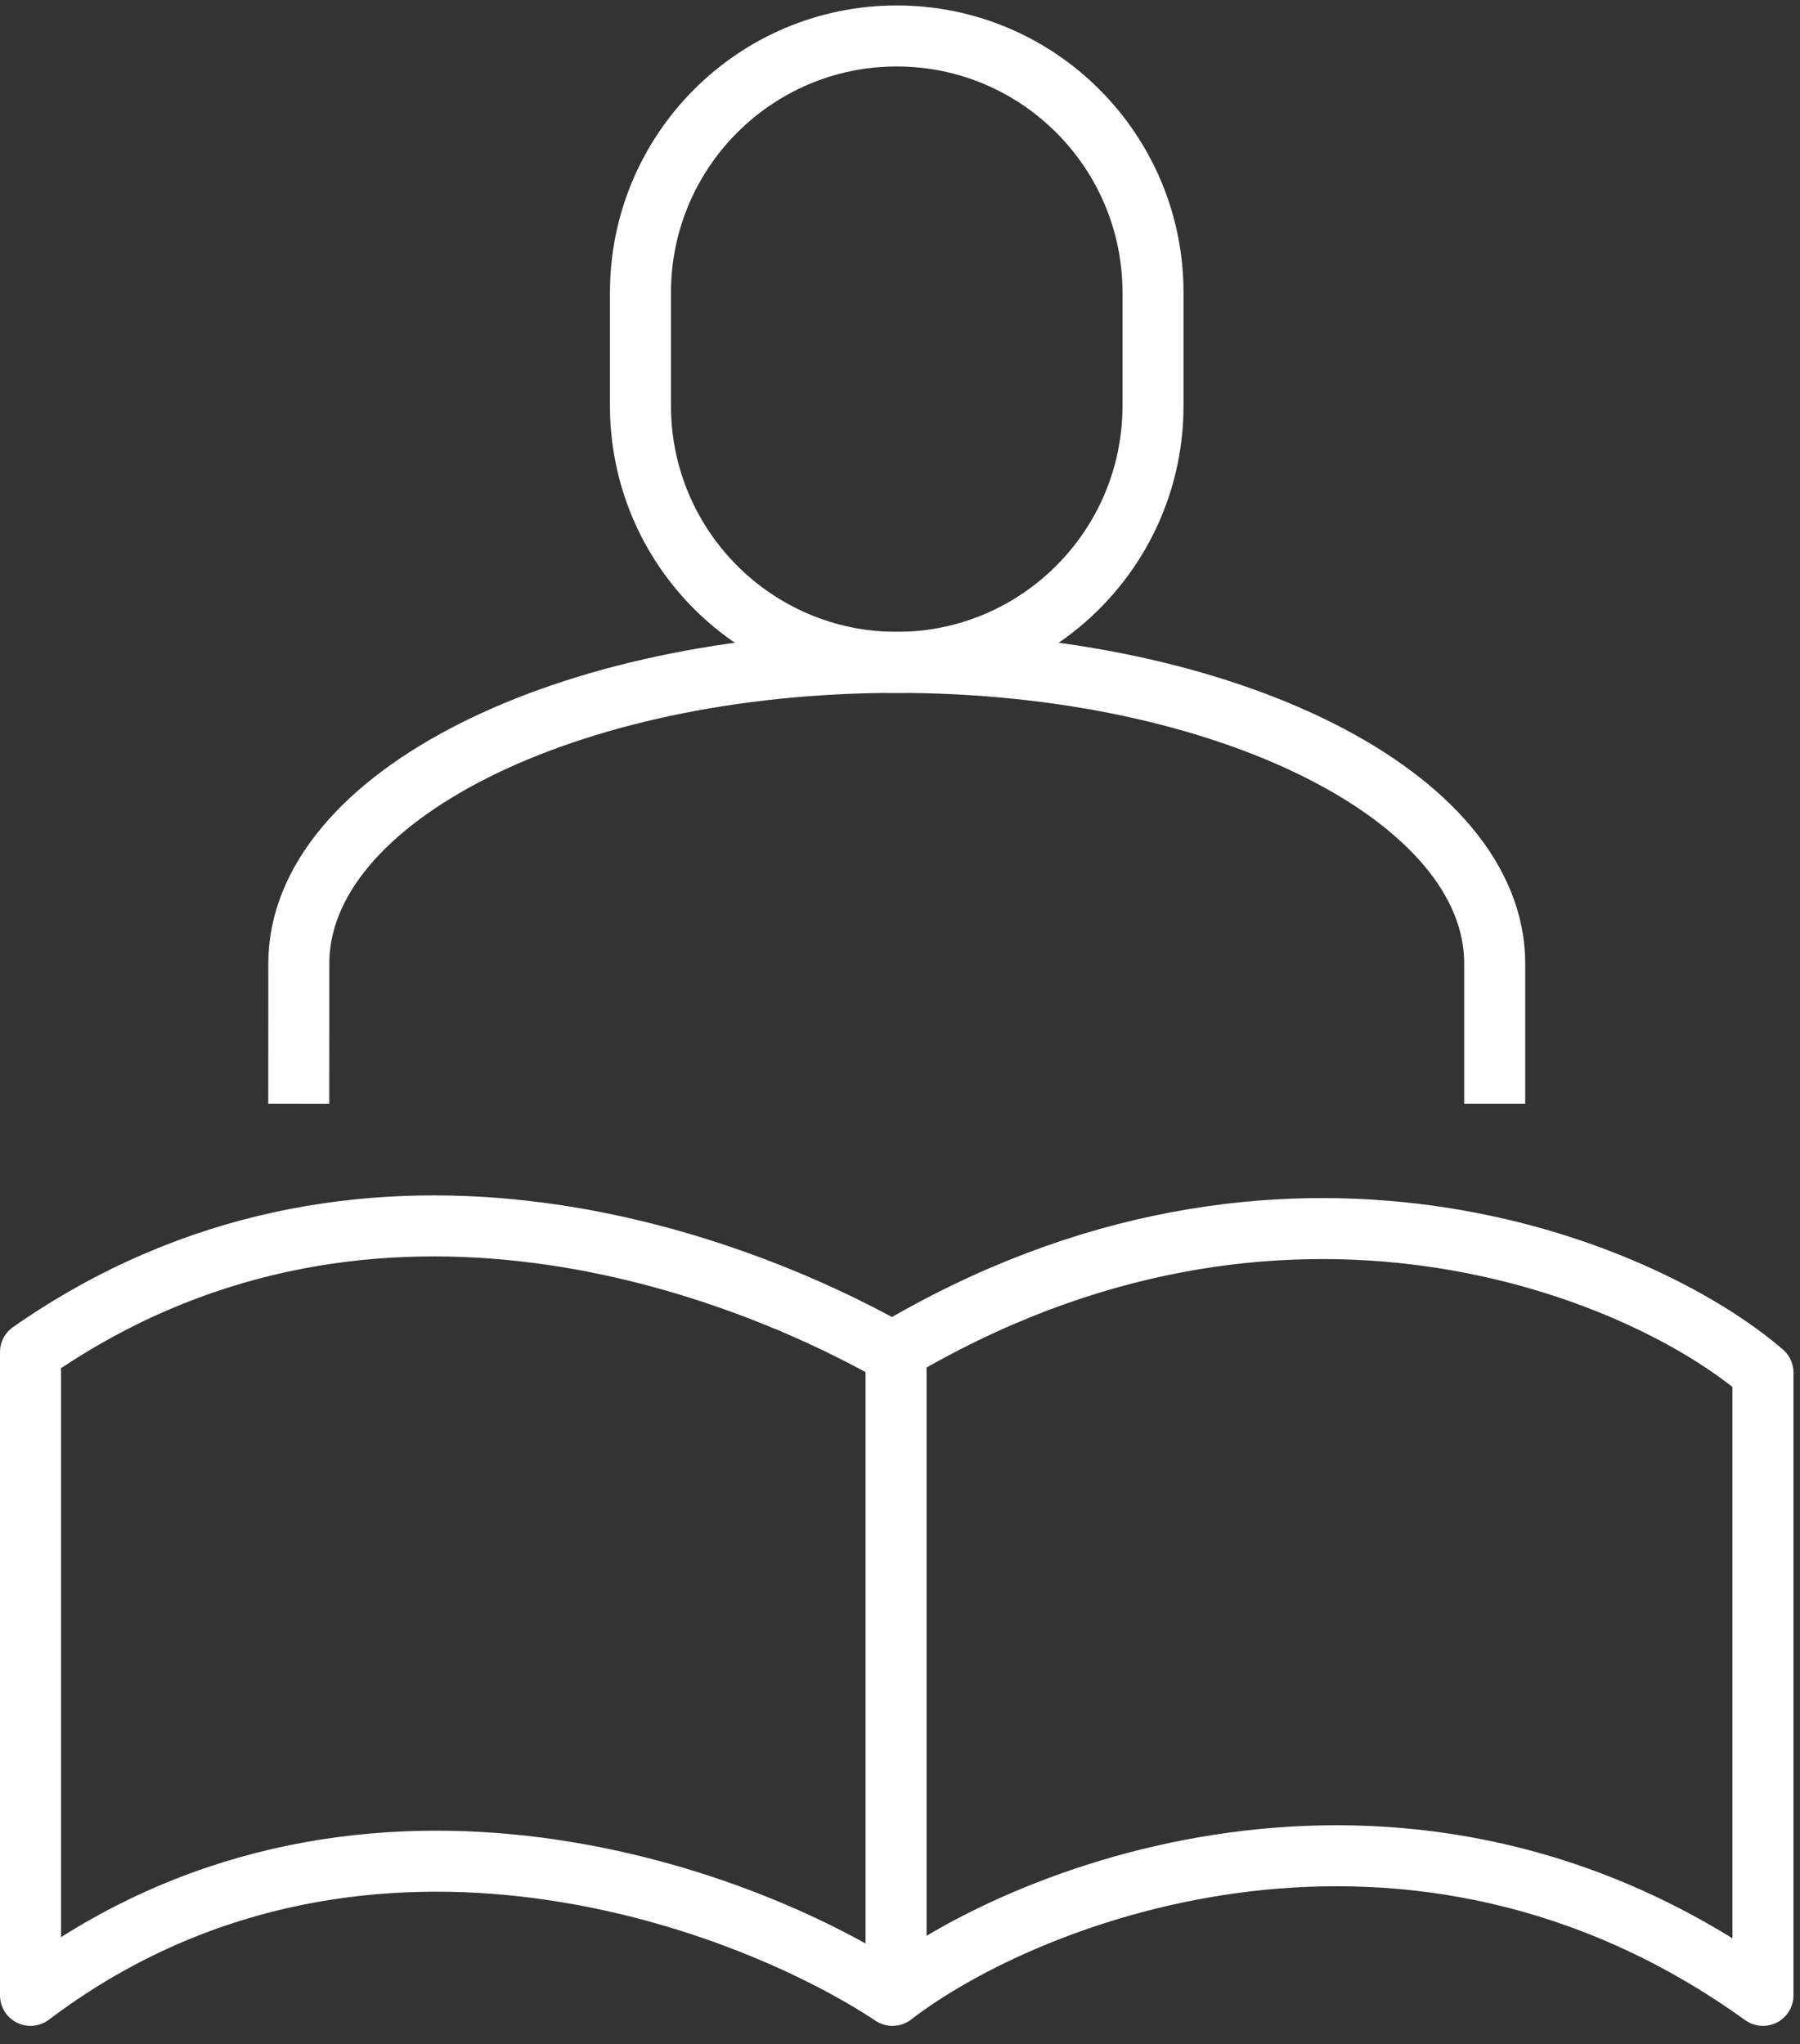
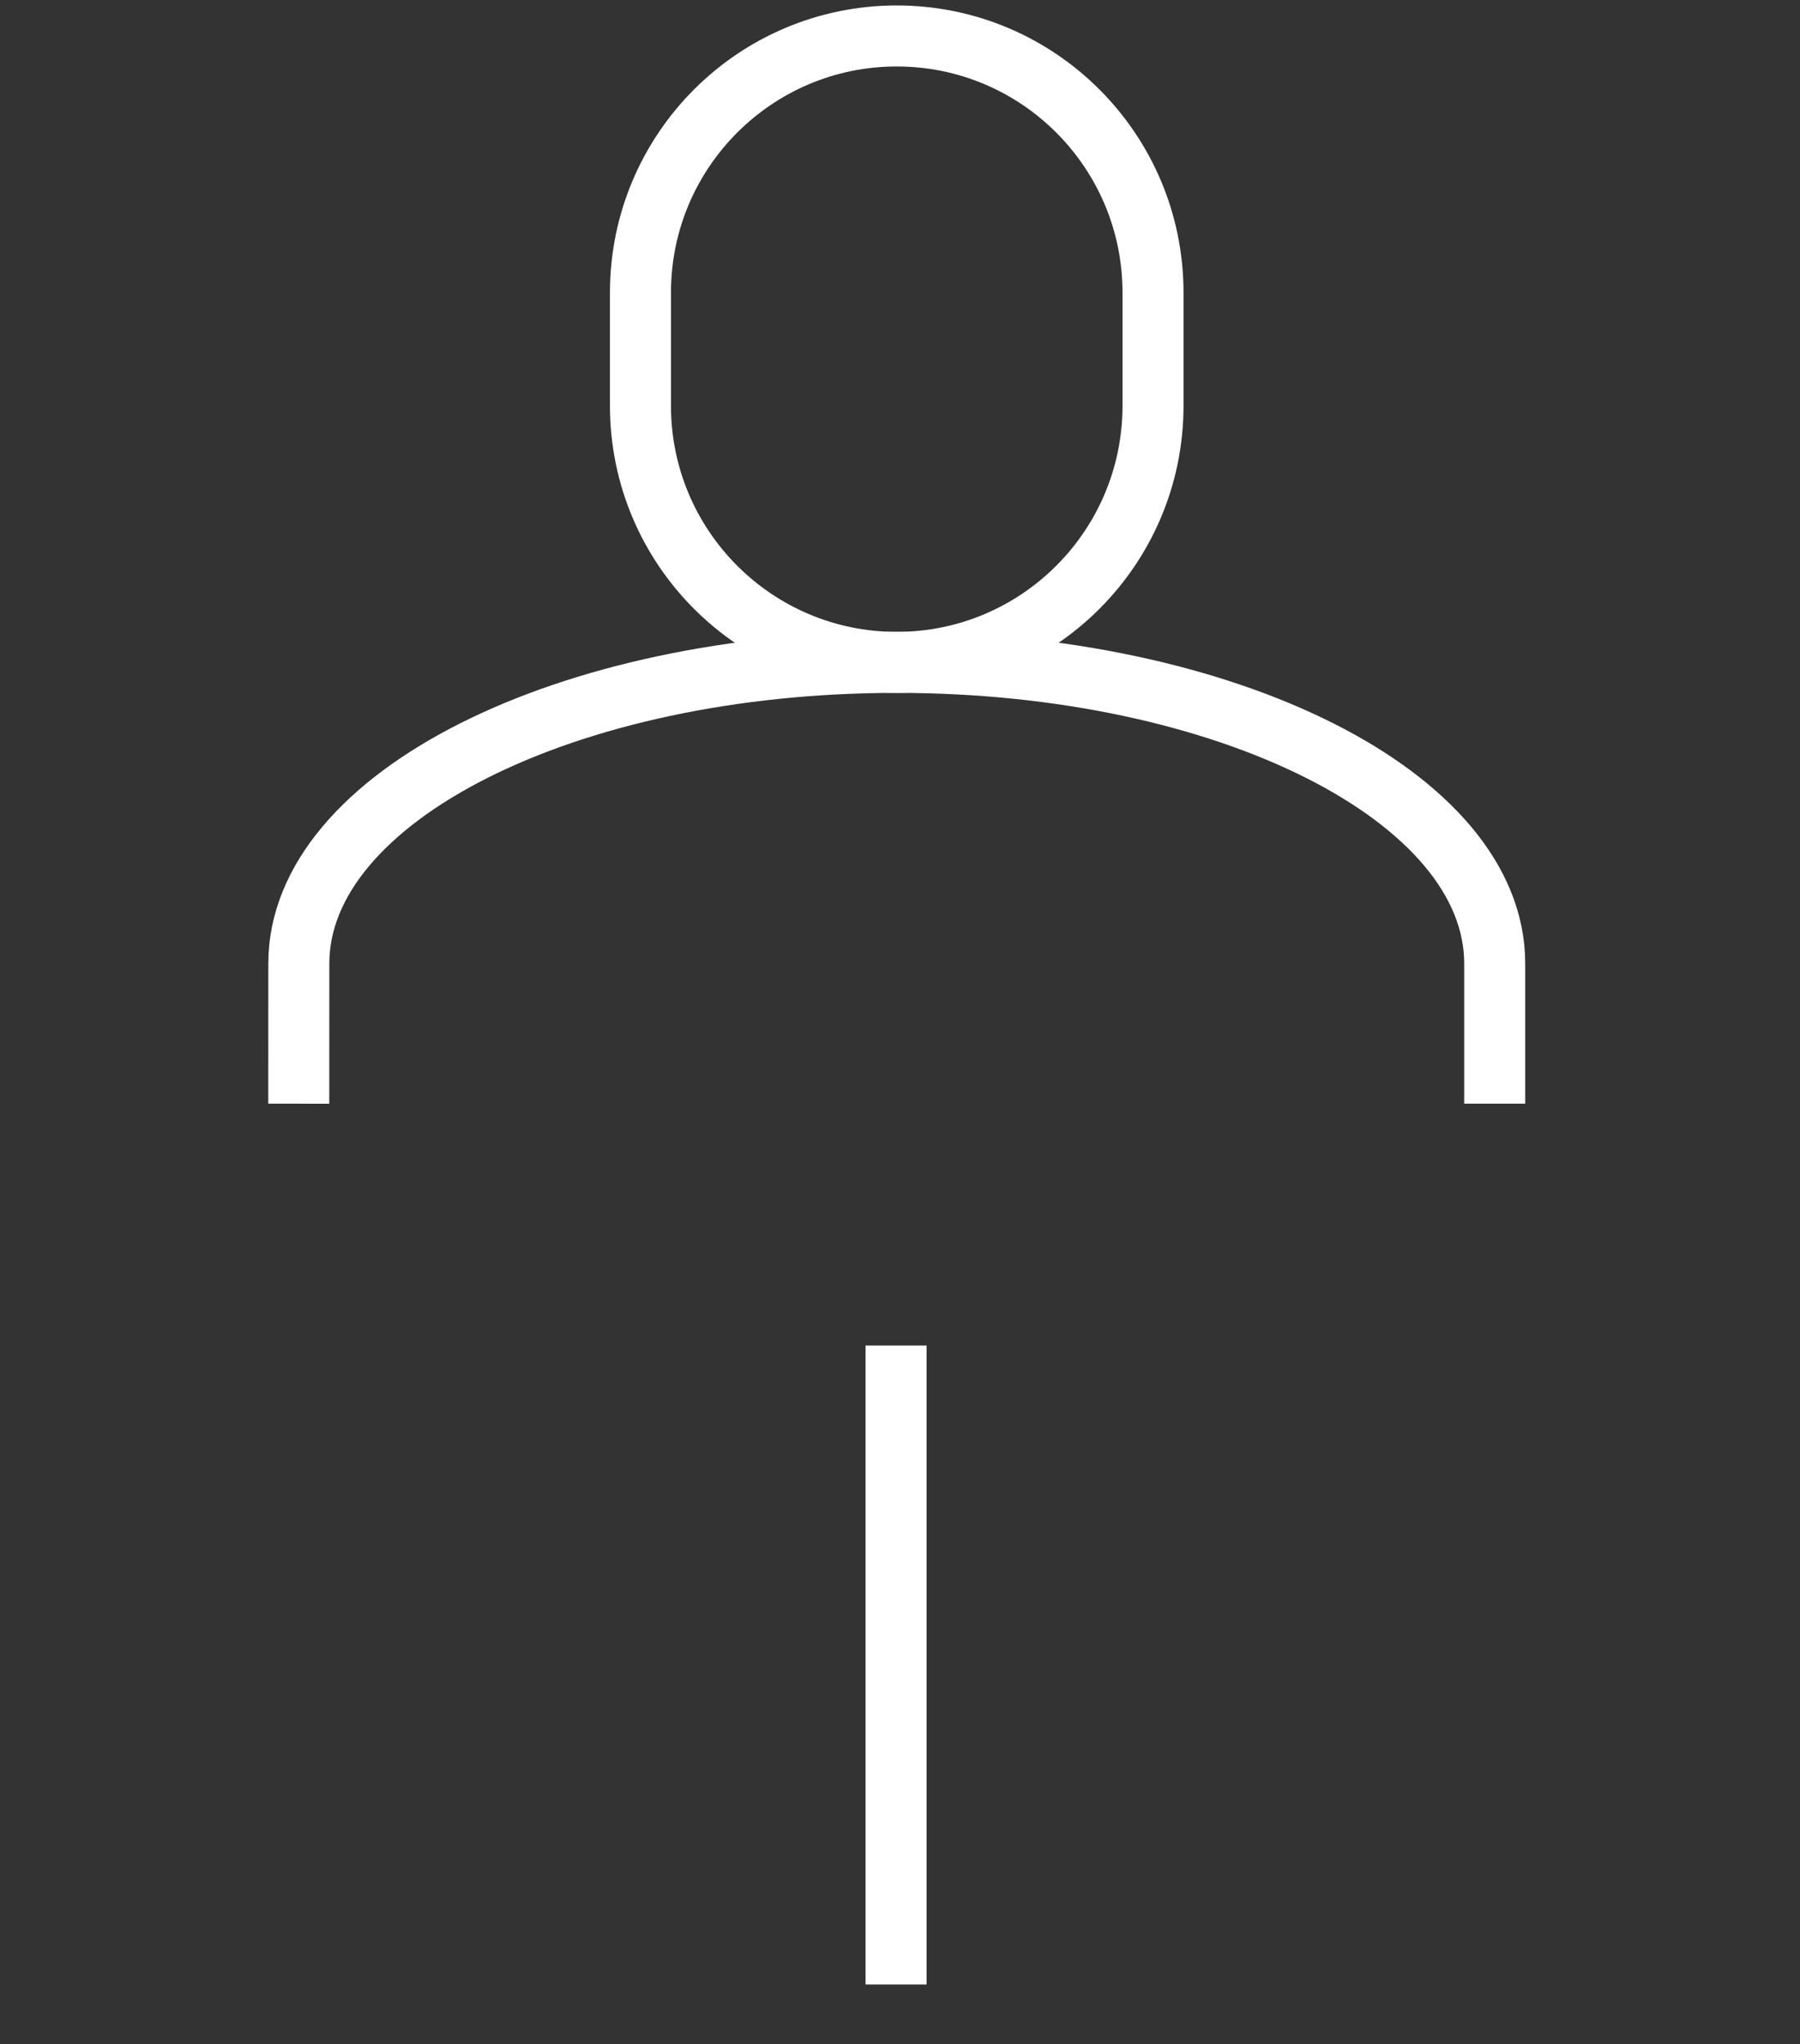
<svg xmlns="http://www.w3.org/2000/svg" width="59" height="67" viewBox="0 0 59 67" fill="none">
  <rect x="0" y="0" width="59" height="67" fill="#333333" stroke="none" />
  <path d="M9.793 36.178L9.795 31.581C9.795 26.13 18.57 21.712 29.395 21.712C40.218 21.712 48.993 26.13 48.993 31.581V36.178" stroke="white" stroke-width="2" stroke-miterlimit="10" />
  <path d="M29.393 1.179C24.754 1.179 20.993 4.946 20.993 9.59V13.301C20.993 17.945 24.754 21.712 29.393 21.712C34.032 21.712 37.793 17.945 37.793 13.301V9.59C37.793 4.946 34.032 1.179 29.393 1.179Z" stroke="white" stroke-width="2" stroke-miterlimit="10" />
-   <path d="M1 65.406C11.548 57.441 24.231 62.087 29.254 65.406C33.739 61.952 46.269 57.118 57.786 65.406V44.993C53.839 41.584 42.062 36.678 29.254 44.32C23.827 41.27 11.802 36.781 1 44.32V65.406Z" stroke="white" stroke-width="2" stroke-linejoin="round" />
  <path d="M29.371 44.103V65.049" stroke="white" stroke-width="2" stroke-linejoin="round" />
</svg>